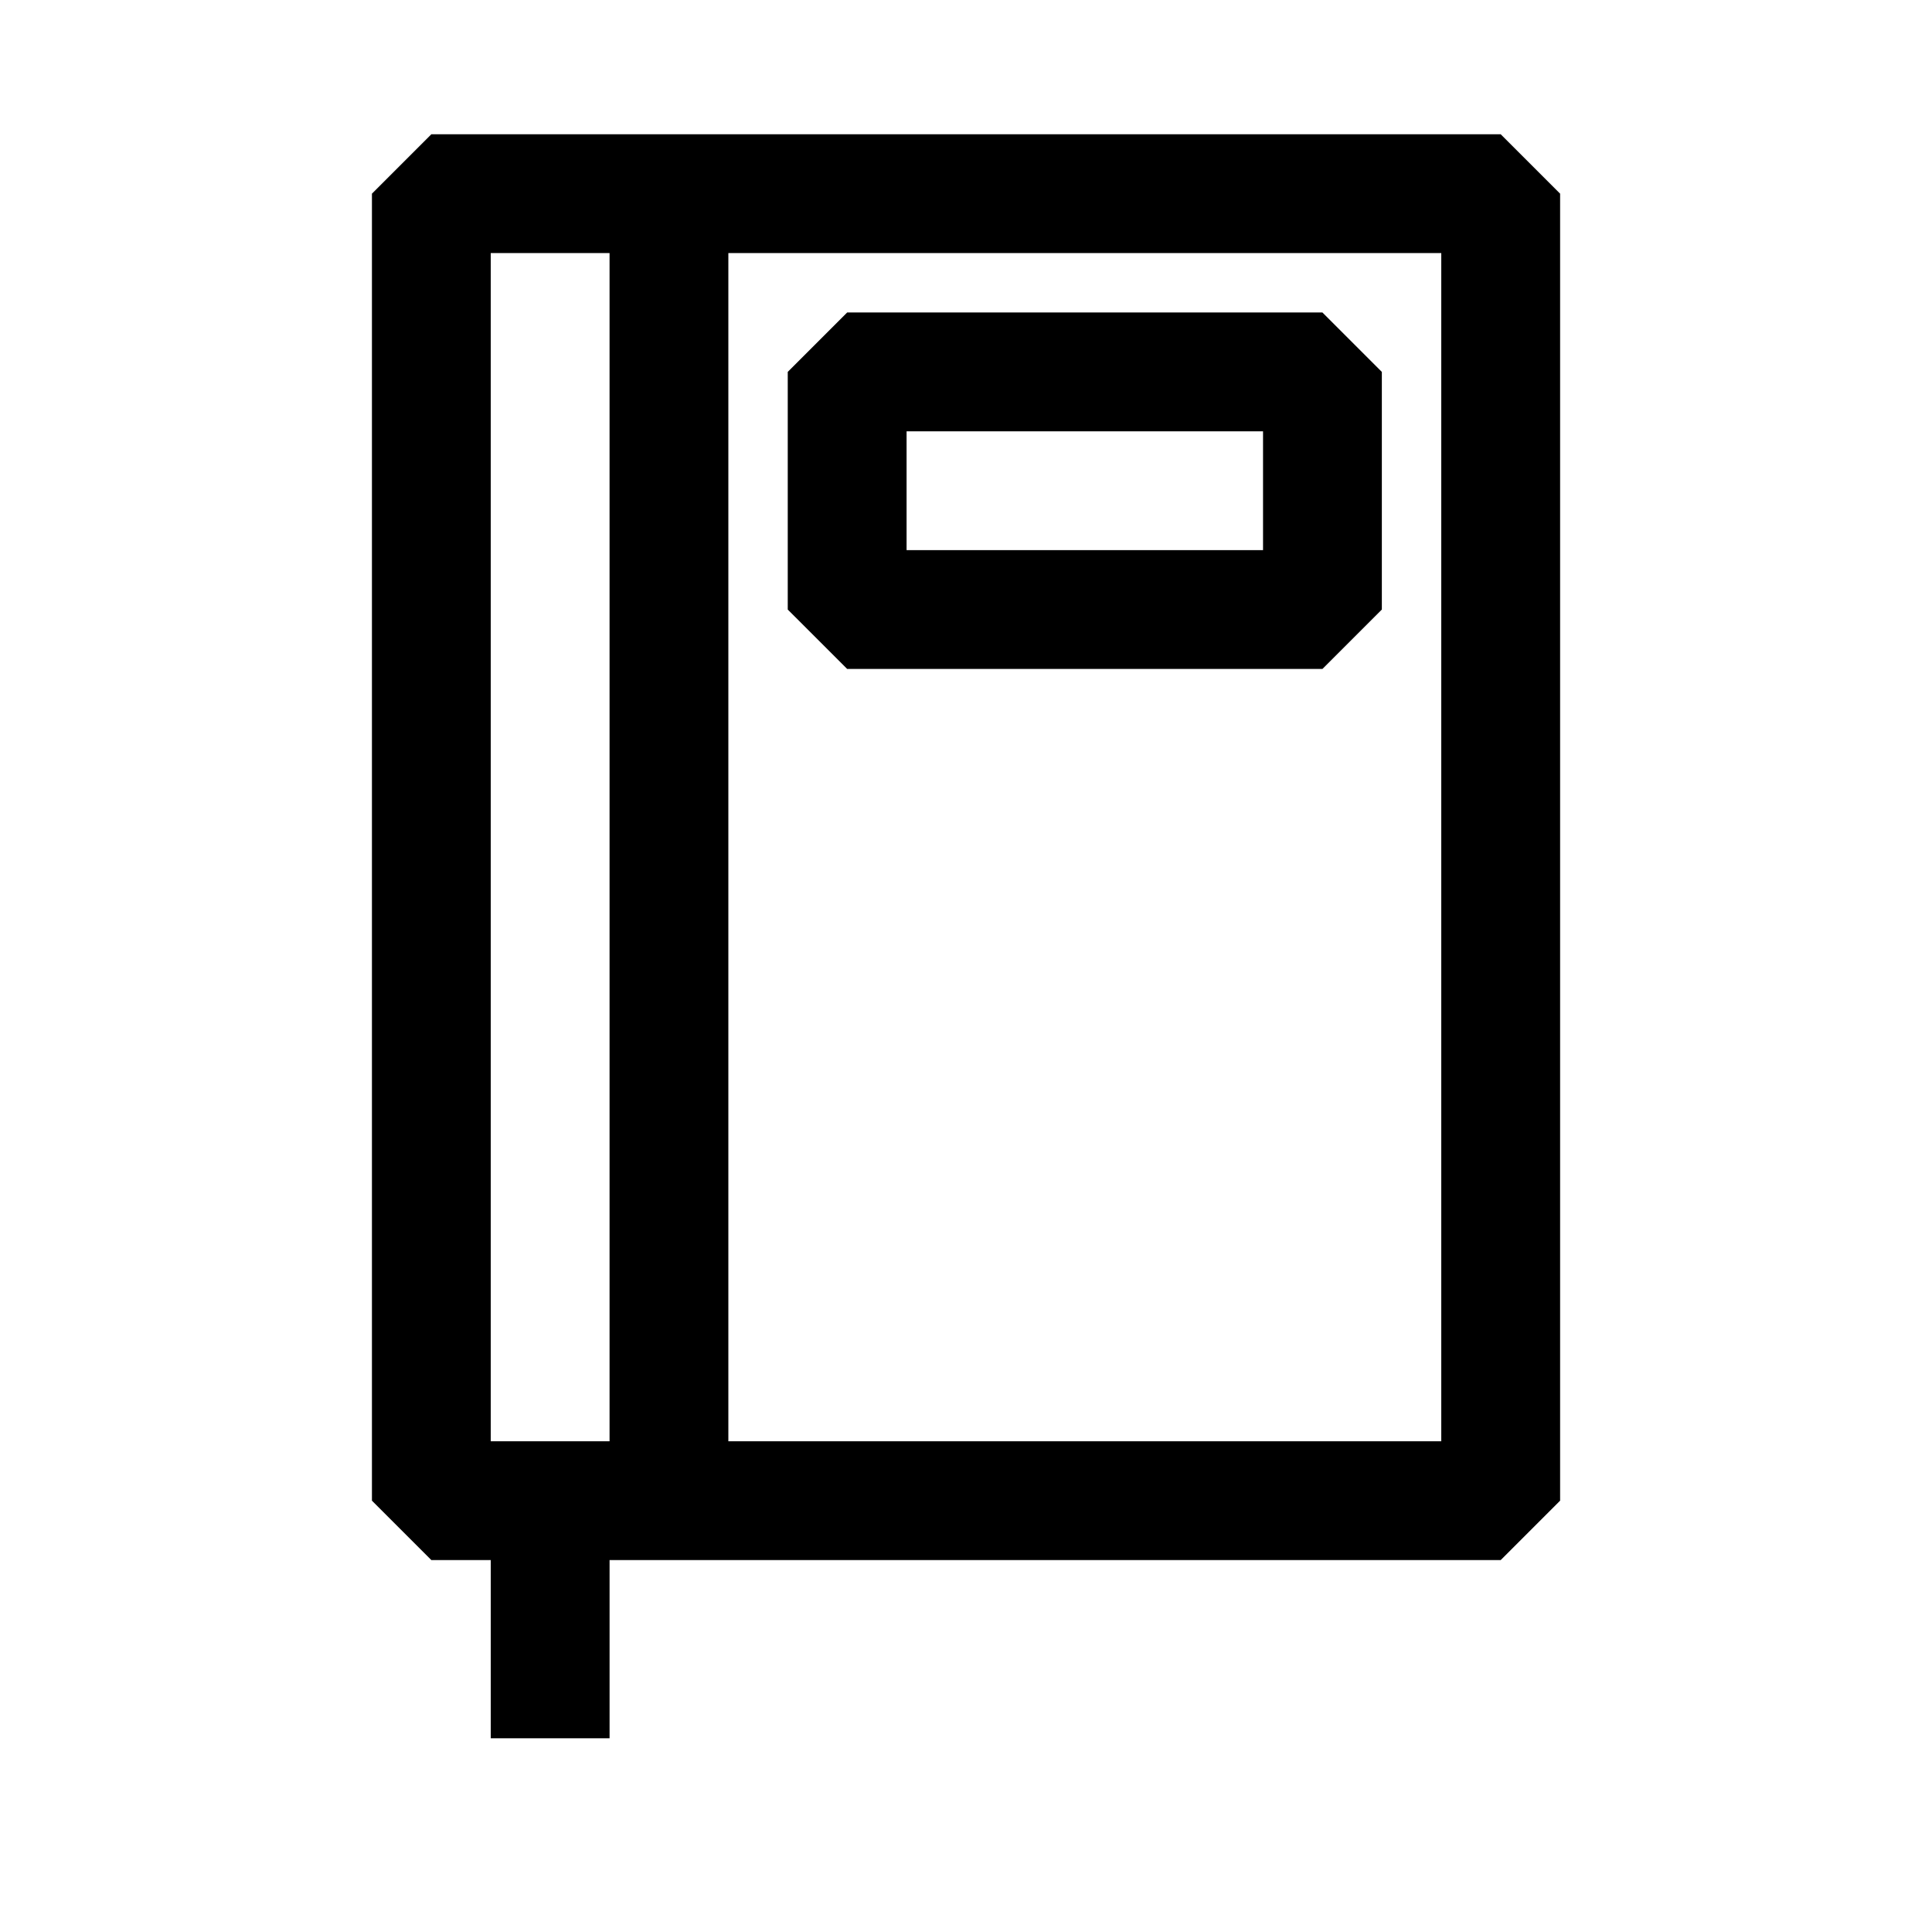
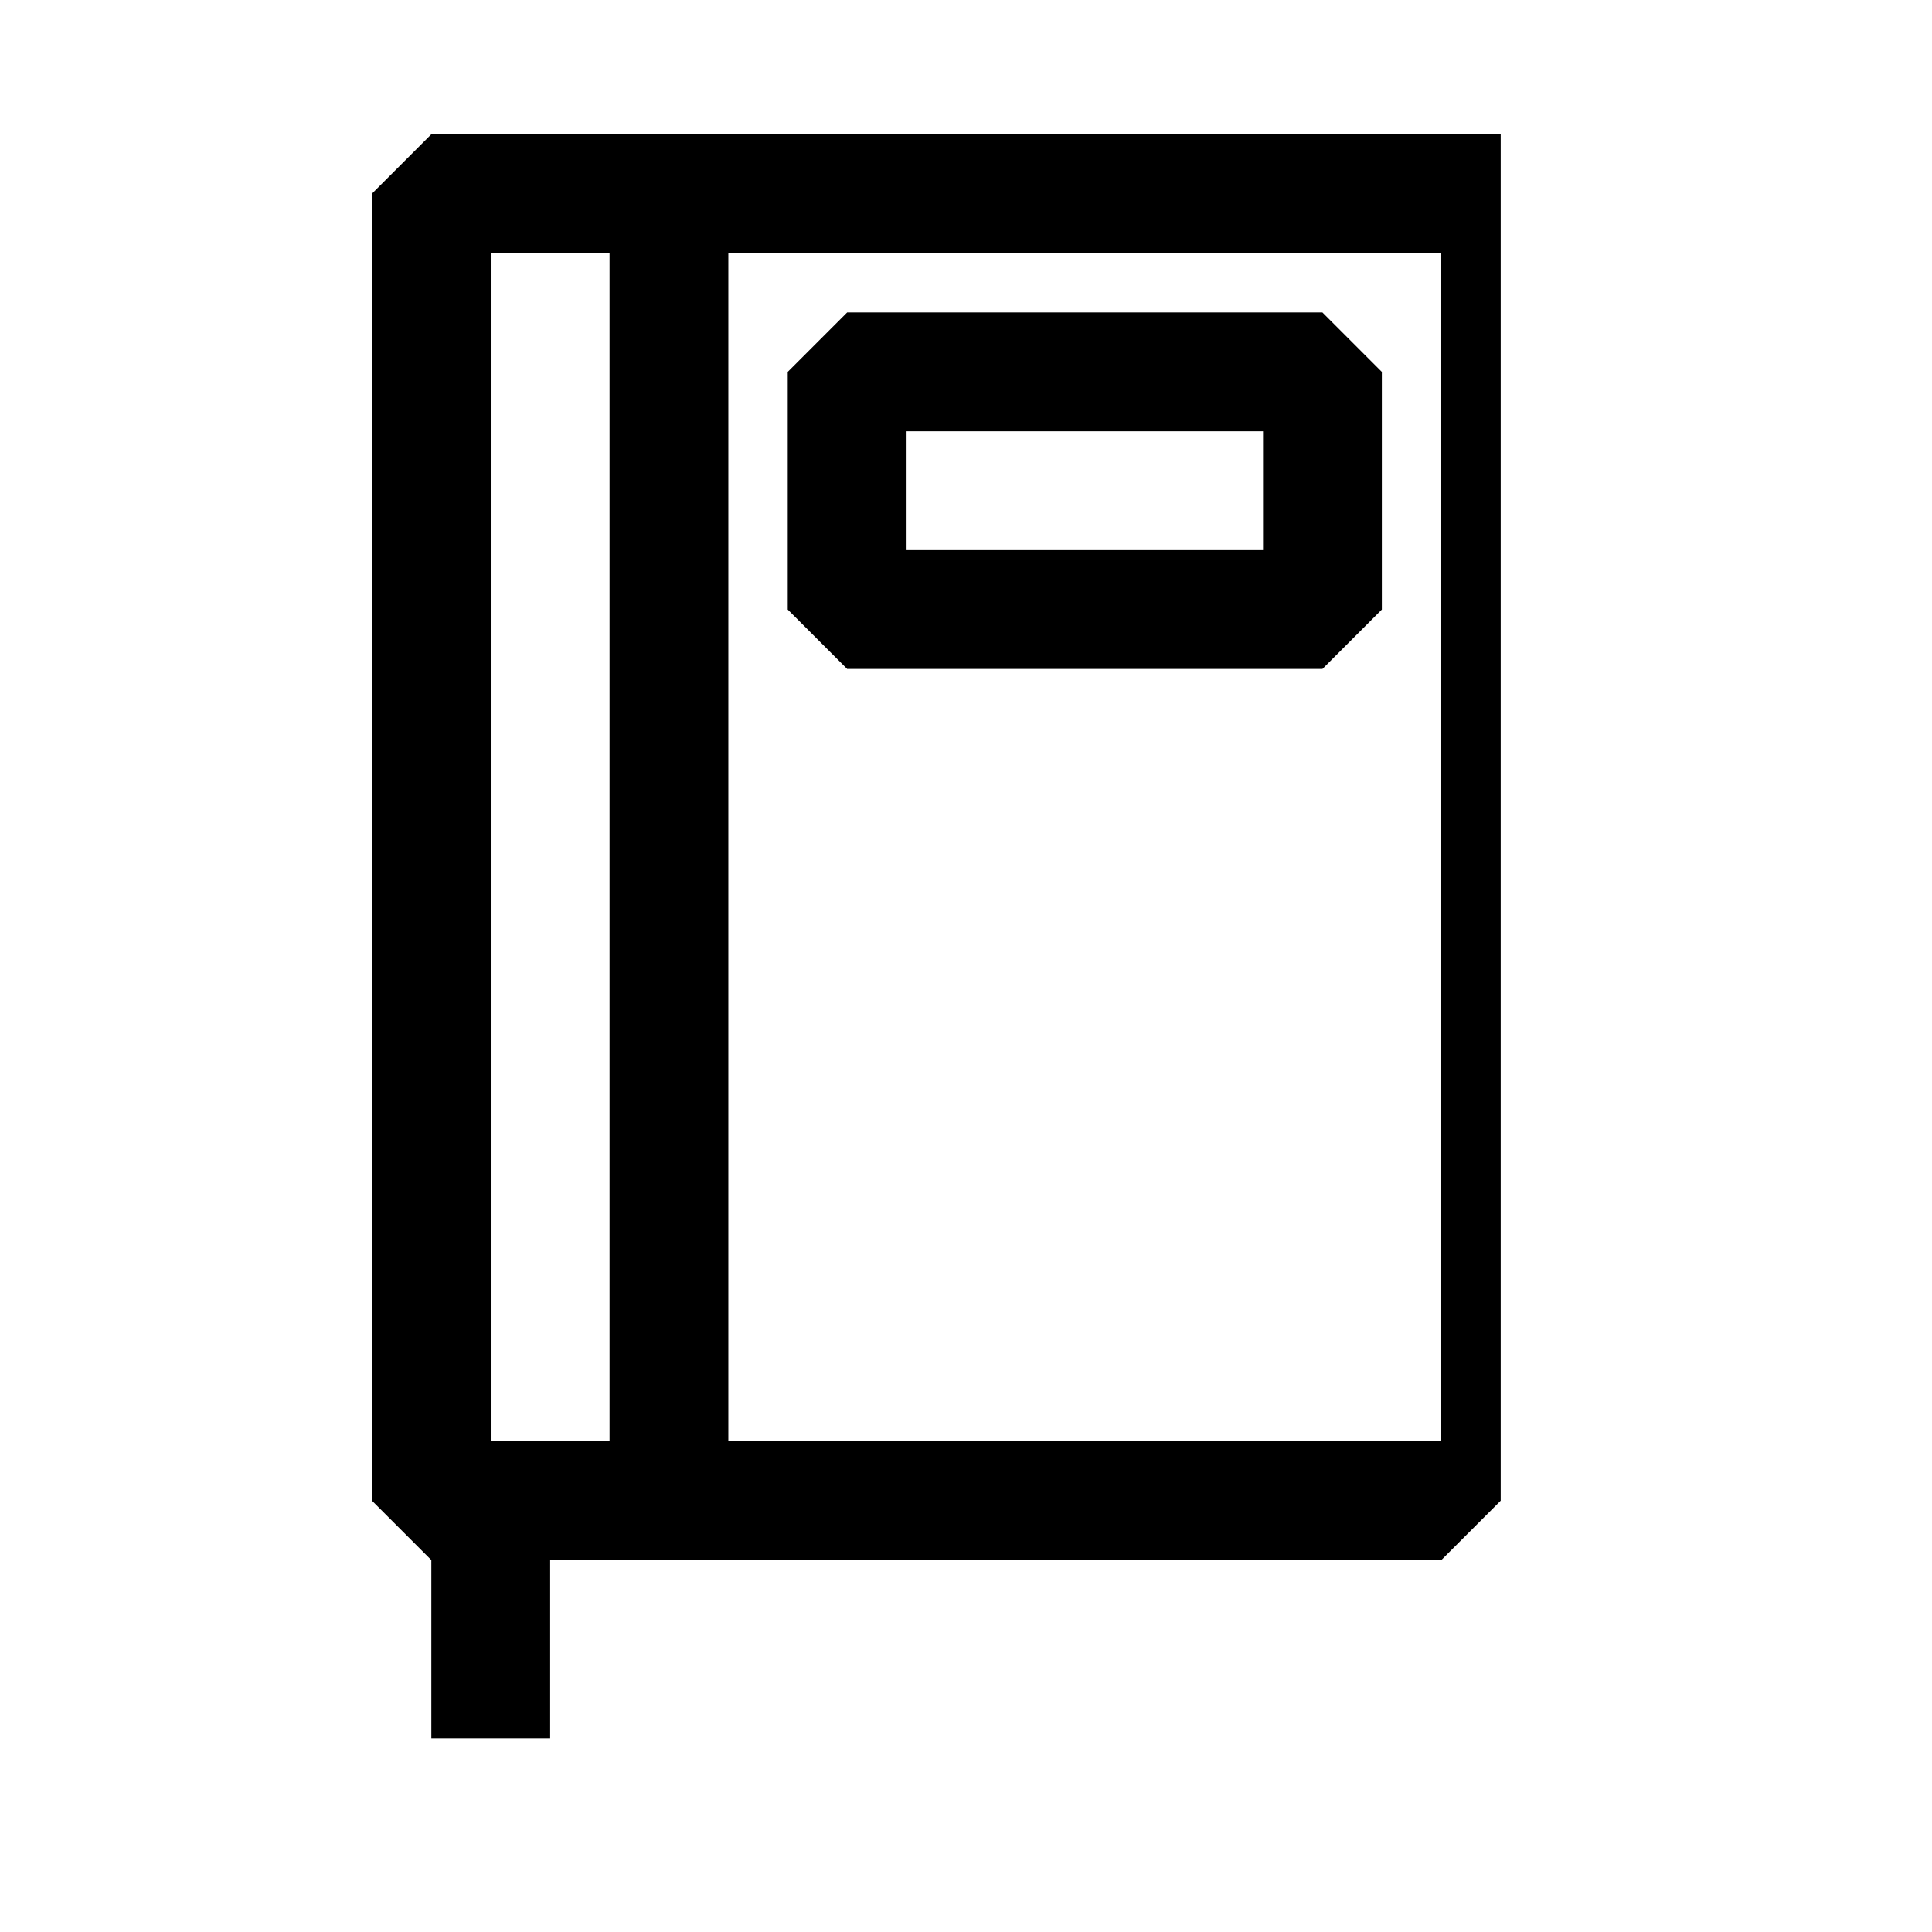
<svg xmlns="http://www.w3.org/2000/svg" fill="#000000" width="800px" height="800px" version="1.1" viewBox="144 144 512 512">
-   <path d="m541.7 179.58h-283.39l-15.742 15.742v346.37l15.742 15.742h15.746v47.23h31.488v-47.23h236.16l15.742-15.742v-346.37zm-267.65 31.488h31.488v314.88h-31.488zm251.9 314.88h-188.93v-314.88h188.93zm-157.44-204.67h125.95l15.742-15.742v-62.977l-15.746-15.746h-125.95l-15.746 15.746v62.977zm15.742-62.977h94.465v31.488h-94.465z" />
+   <path d="m541.7 179.58h-283.39l-15.742 15.742v346.37l15.742 15.742v47.23h31.488v-47.23h236.16l15.742-15.742v-346.37zm-267.65 31.488h31.488v314.88h-31.488zm251.9 314.88h-188.93v-314.88h188.93zm-157.44-204.67h125.95l15.742-15.742v-62.977l-15.746-15.746h-125.95l-15.746 15.746v62.977zm15.742-62.977h94.465v31.488h-94.465z" />
</svg>